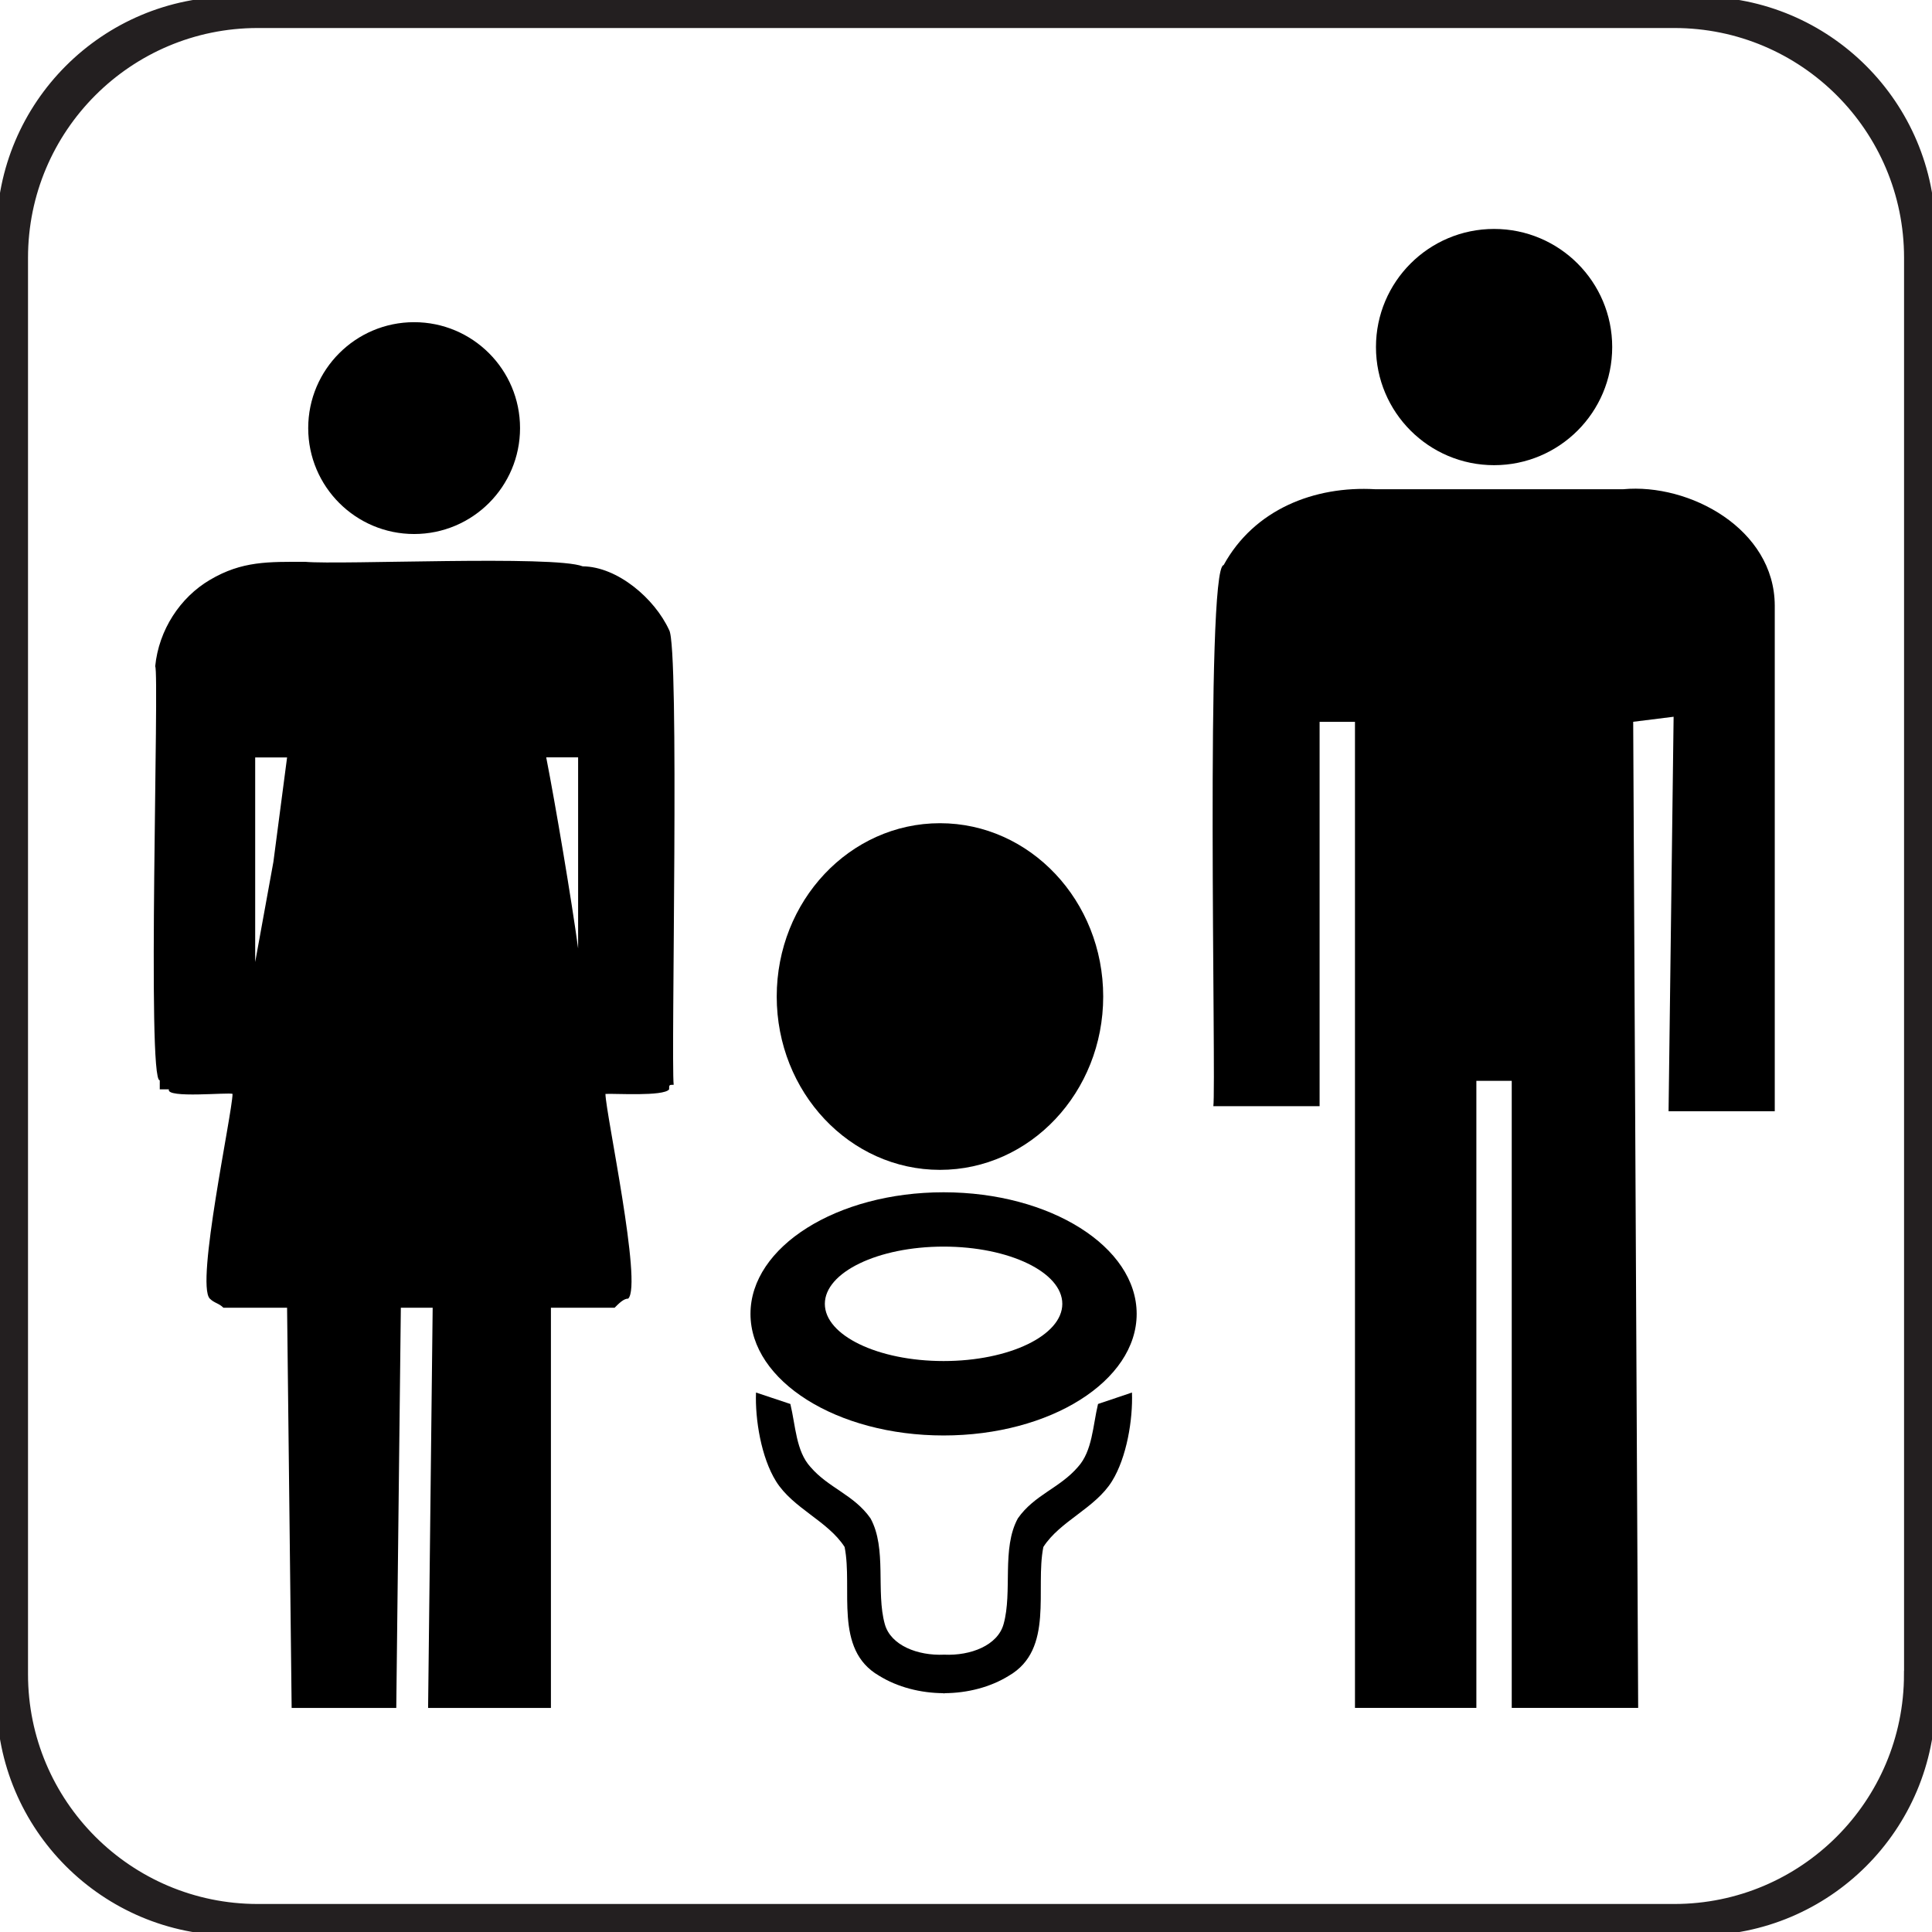
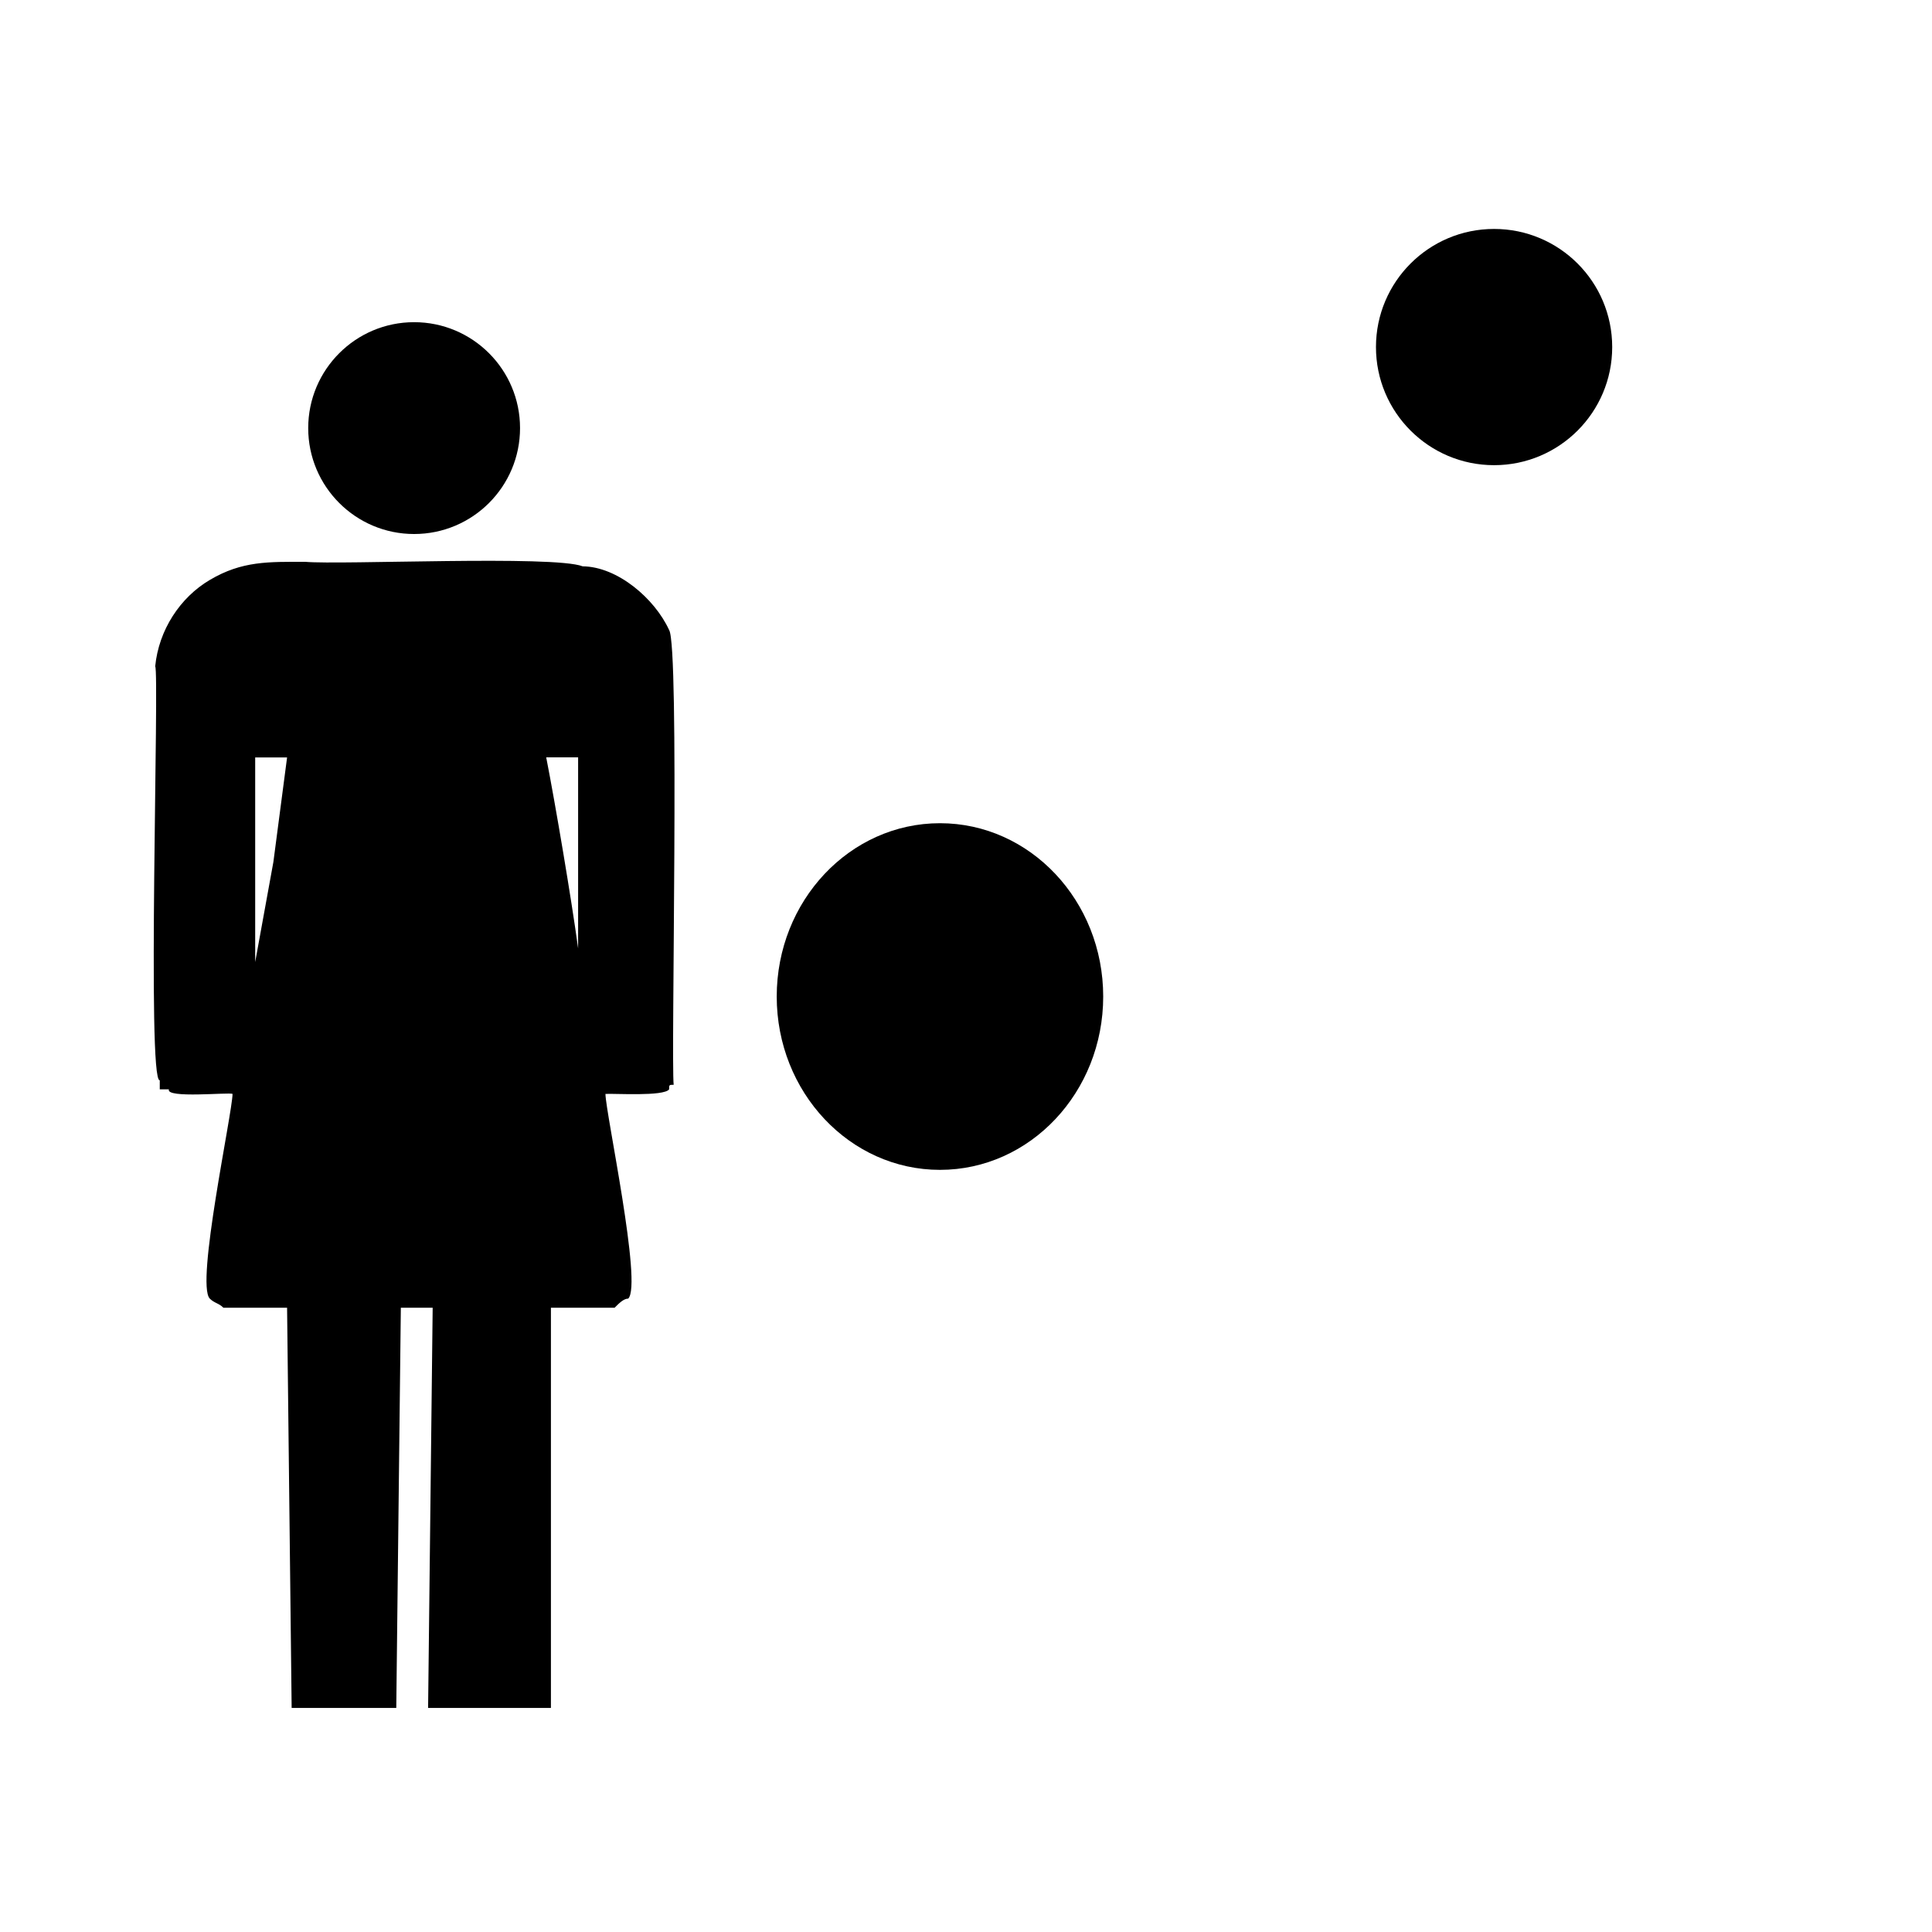
<svg xmlns="http://www.w3.org/2000/svg" version="1.1" id="Layer_1" x="0px" y="0px" viewBox="0 0 283.46 283.46" style="enable-background:new 0 0 283.46 283.46;" xml:space="preserve">
  <style type="text/css">
	.st0{fill-rule:evenodd;clip-rule:evenodd;}
	.st1{fill:#231F20;stroke:#231F20;stroke-miterlimit:10;}
</style>
-   <path class="st0" d="M161.1,205.99c-0.76,3.16-0.82,6.9-2.94,9.23c-2.66,3.11-6.39,4.08-8.82,7.55c-2.42,4.43-0.76,10.77-2.1,15.53  c-0.87,3.11-4.82,4.65-8.71,4.47c-3.89,0.18-7.84-1.36-8.71-4.47c-1.33-4.76,0.33-11.1-2.1-15.53c-2.43-3.47-6.16-4.44-8.82-7.55  c-2.12-2.33-2.17-6.07-2.94-9.23l-5.04-1.68c-0.15,3.96,0.77,9.53,2.93,13.01c2.48,3.99,7.62,5.83,10.07,9.65  c1.23,6.16-1.63,15.01,5.04,18.88c2.72,1.69,6.1,2.55,9.44,2.57v0.03c0.03,0,0.07-0.01,0.1-0.01s0.07,0.01,0.1,0.01v-0.03  c3.35-0.02,6.73-0.88,9.44-2.57c6.66-3.87,3.81-12.73,5.04-18.88c2.45-3.82,7.59-5.66,10.07-9.65c2.16-3.48,3.08-9.05,2.93-13.01  L161.1,205.99z" />
-   <path class="st0" d="M138.44,174.93c-15.65,0-28.33,7.99-28.33,17.84c0,9.85,12.68,17.84,28.33,17.84s28.33-7.99,28.33-17.84  S154.09,174.93,138.44,174.93 M138.44,199.69c-9.62,0-17.42-3.76-17.42-8.39s7.8-8.4,17.42-8.4s17.42,3.76,17.42,8.4  S148.06,199.69,138.44,199.69" />
  <path d="M161.86,146.21c0,14.04-10.72,25.43-23.95,25.43s-23.95-11.39-23.95-25.43s10.72-25.43,23.95-25.43  S161.86,132.17,161.86,146.21" />
-   <path class="st0" d="M179.53,82.91c4.48-8.17,13.32-11.65,22.26-11.13h36.35c9.73-0.91,22.21,5.81,22.25,17.06v74.2h-15.58  l0.74-57.88l-5.93,0.74l0.73,144.68H221.8v-92h-5.19v92H198.8V105.91h-5.19v56.39h-15.59C178.46,159.27,176.8,83.16,179.53,82.91" />
  <path class="st0" d="M236.54,50.92c0,9.57-7.76,17.33-17.33,17.33s-17.33-7.76-17.33-17.33s7.76-17.33,17.33-17.33  C228.78,33.59,236.54,41.35,236.54,50.92" />
  <path class="st0" d="M76.3,62.81c0,8.58-6.96,15.54-15.54,15.54s-15.54-6.96-15.54-15.54s6.96-15.54,15.54-15.54  S76.3,54.23,76.3,62.81" />
  <path class="st0" d="M98.17,92.43c-2.13-4.63-7.58-9.29-12.68-9.34c-4.23-1.65-35.49-0.19-40.7-0.66c-5.38,0-9.27-0.15-14.01,2.66  c-4.33,2.55-7.49,7.32-8.01,12.68c0.64,0.68-1.24,61.16,0.67,60.72v1.34h1.34c-0.49,1.37,8.89,0.39,9.34,0.67  c-0.05,2.92-5.44,27.9-3.34,30.03c0.67,0.67,1.34,0.67,2,1.34h9.34l0.67,58.72h15.35l0.67-58.72h4.67l-0.67,58.72h18.02v-58.72h9.34  c0.67-0.67,1.34-1.34,2-1.34c2.11-2.02-3.31-27.23-3.34-30.03c1.24-0.09,8.55,0.4,9.34-0.67c0-0.67,0-0.67,0.67-0.67  C98.43,155.56,99.73,94.8,98.17,92.43 M40.11,126.47l-2.67,14.68v-30.02h4.68L40.11,126.47z M84.82,139.15  c-0.94-6.98-3.32-21.09-4.68-28.03h4.68V139.15z" />
  <path d="M24.05,261.02" />
-   <path class="st1" d="M249.25,0H34.21C15.31,0,0,15.31,0,34.21v215.05c0,18.89,15.32,34.21,34.21,34.21h215.05  c18.89,0,34.21-15.32,34.21-34.21V34.21C283.46,15.31,268.15,0,249.25,0z M279.85,245.64c0,18.89-15.32,34.21-34.21,34.21H37.82  c-18.89,0-34.21-15.32-34.21-34.21V37.82c0-18.89,15.32-34.21,34.21-34.21h207.83c18.89,0,34.21,15.32,34.21,34.21V245.64z" />
</svg>